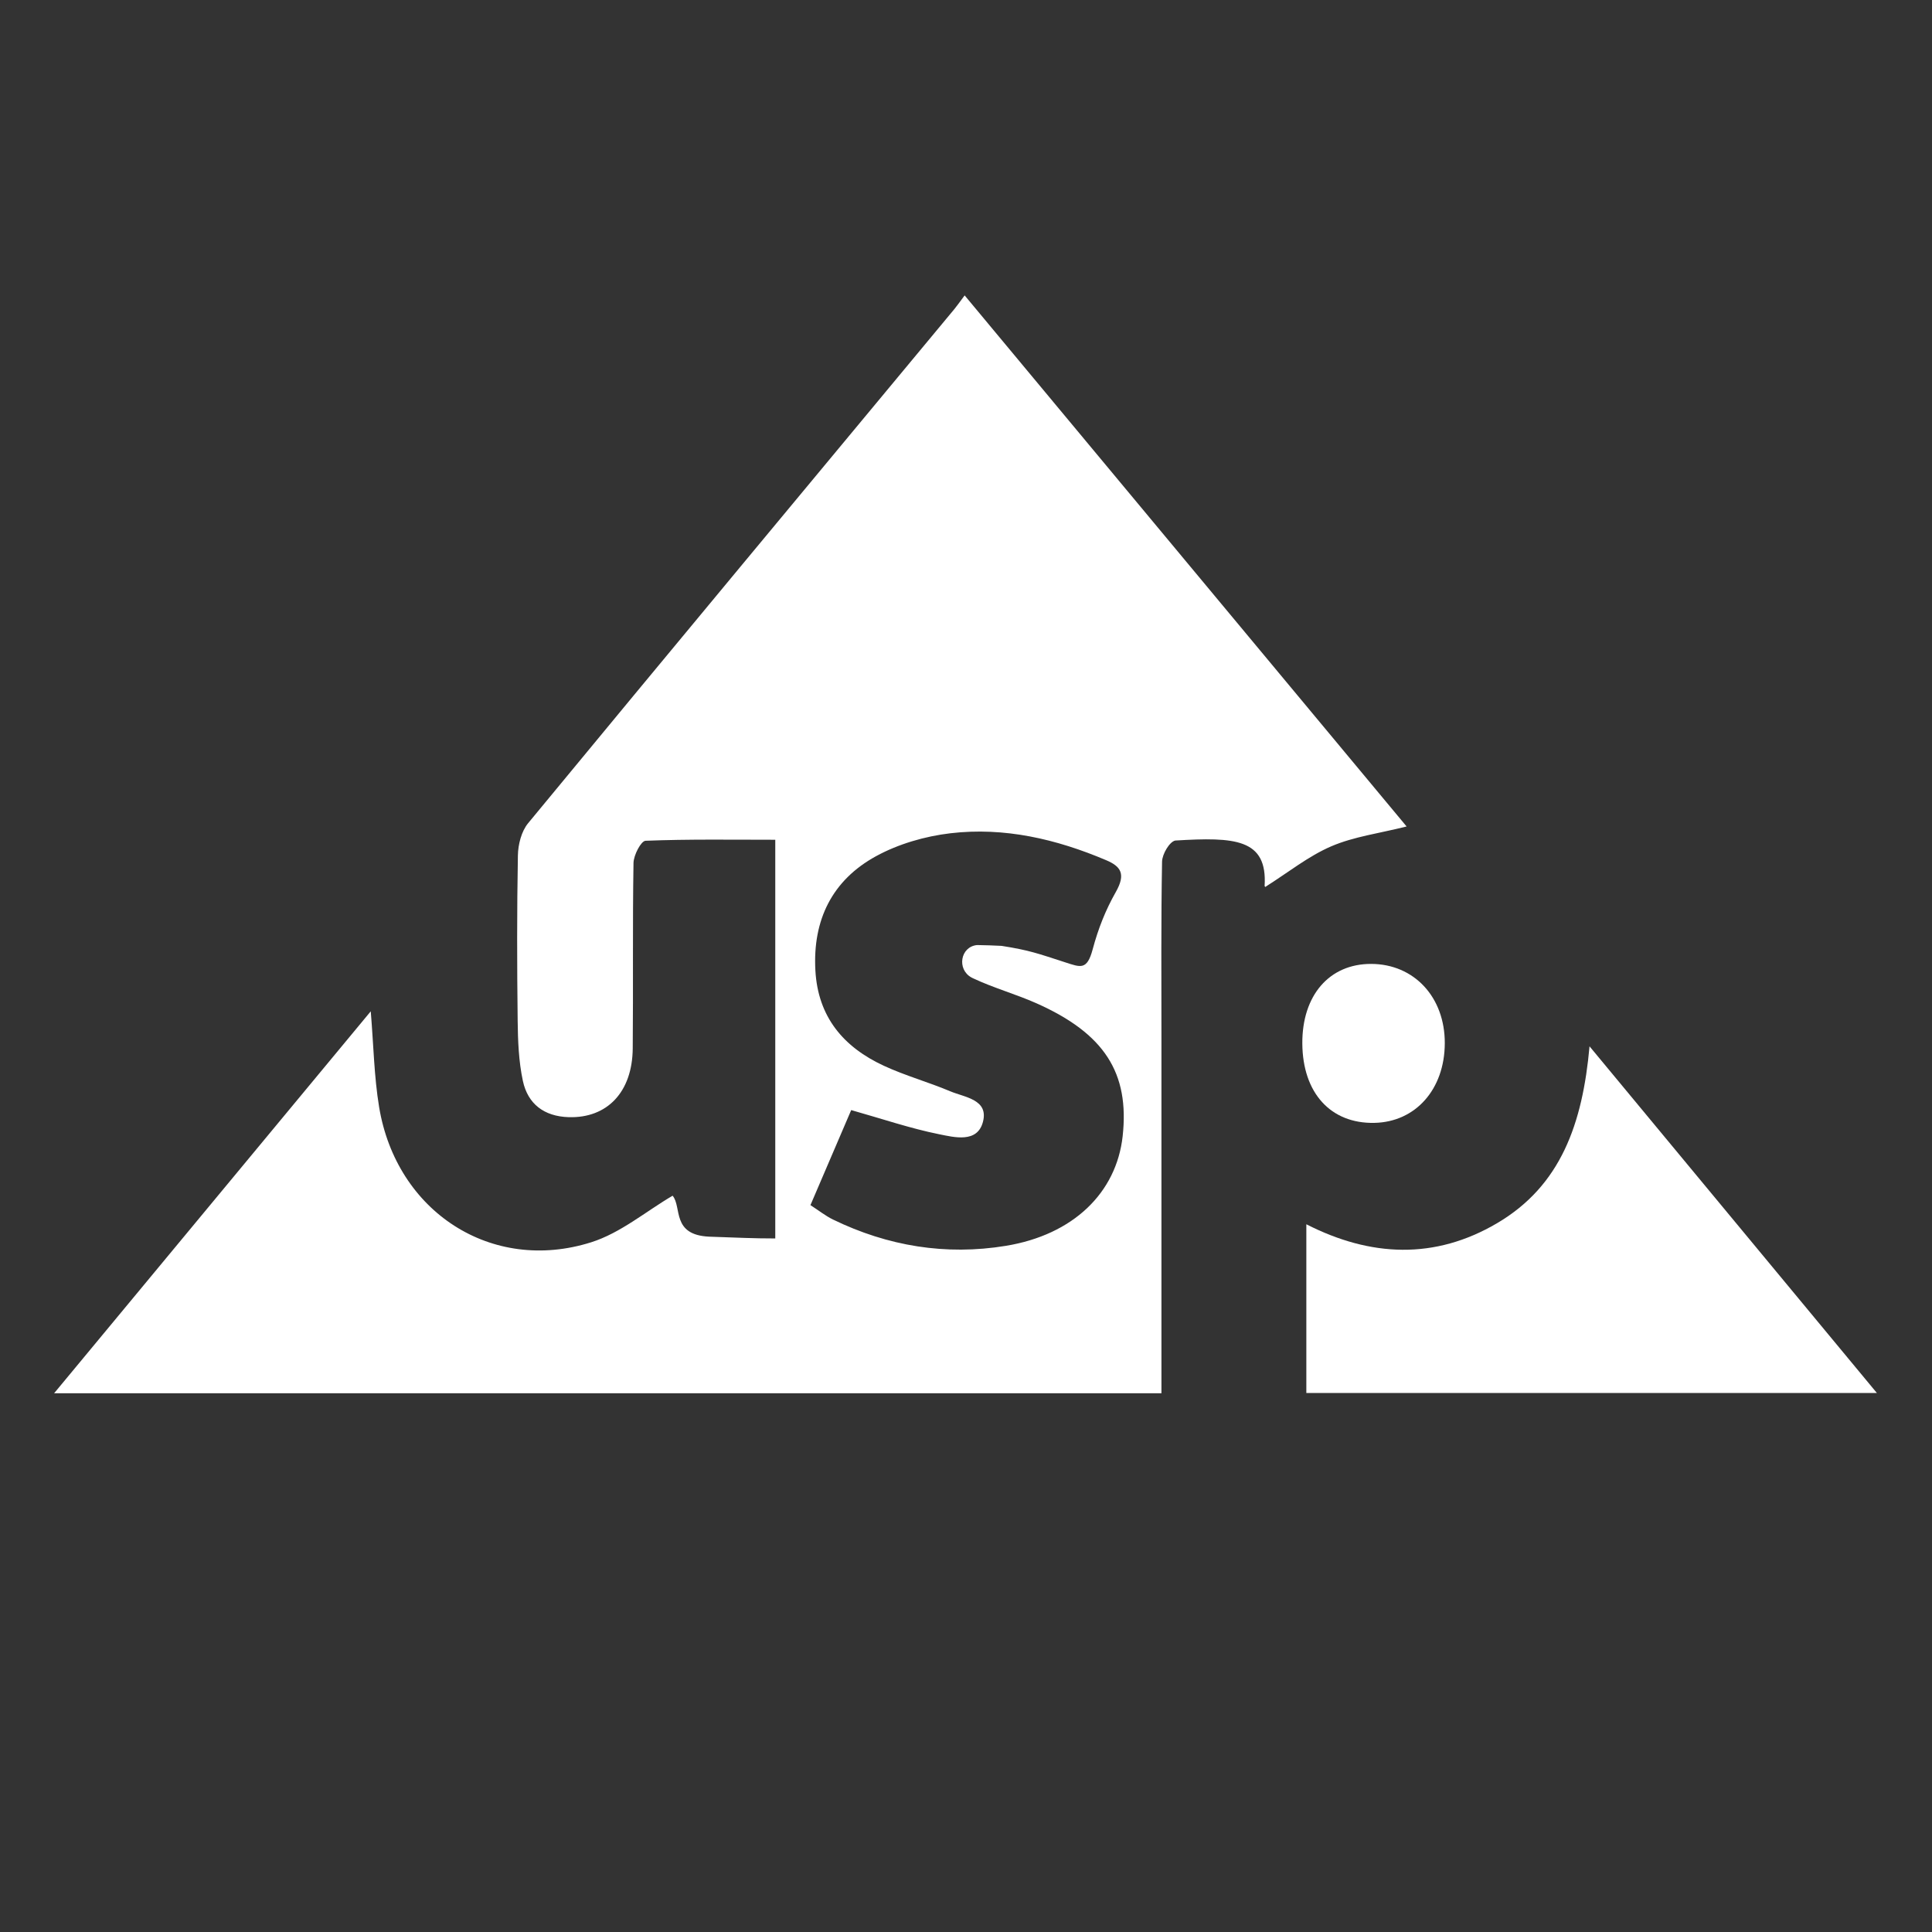
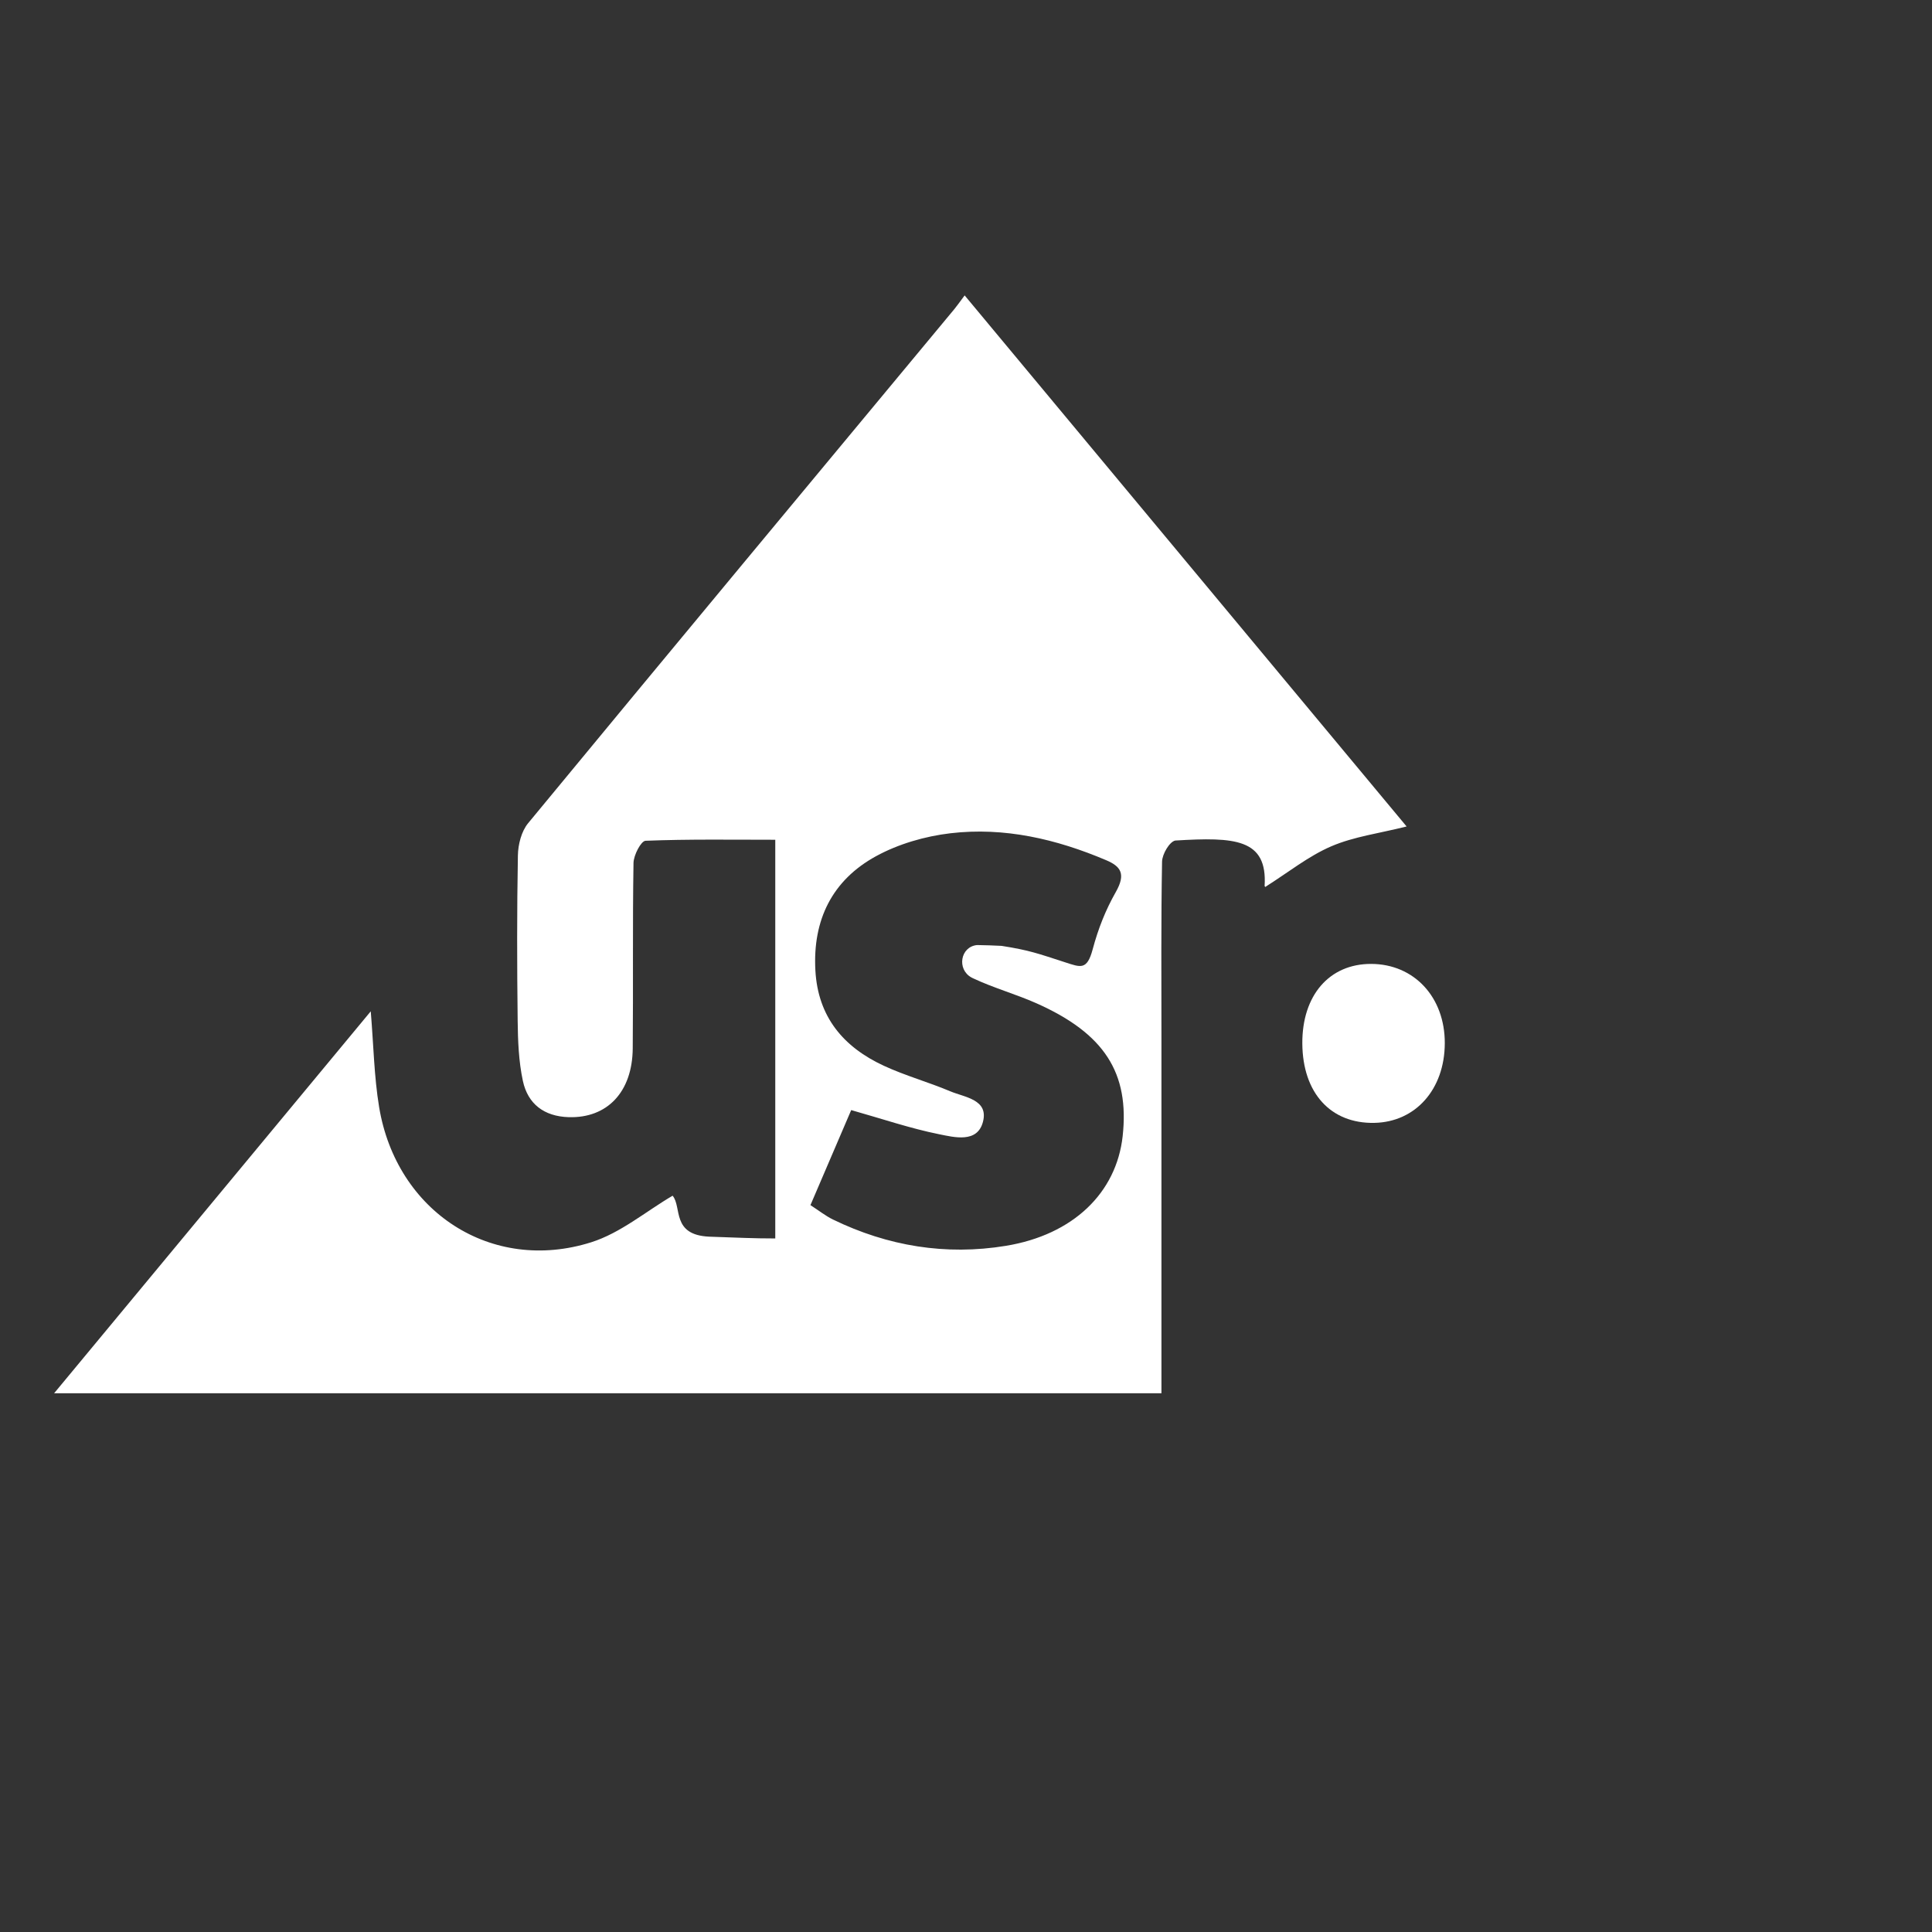
<svg xmlns="http://www.w3.org/2000/svg" viewBox="0 0 500 500" id="Layer_1">
  <rect x="0" y="0" width="500" height="500" fill="#333333" stroke="none" />
  <path style="fill:#fff;" d="m14,360.58c27.71-33.42,54.52-65.75,81.95-98.85.74,8.93.87,16.93,2.16,24.74,4.47,27.15,29.13,43.17,54.89,35.03,7.6-2.4,14.18-8.01,21.07-12.05,2.46,2.93-.37,10.16,9.49,10.6,7.67.25,11.06.46,17.08.46v-103.18c-11.36,0-22.48-.18-33.58.26-1.16.05-3.08,3.73-3.11,5.75-.26,15.99-.05,32-.2,47.99-.1,11.34-6.65,18.1-16.59,17.79-6.36-.2-10.56-3.42-11.84-9.38-1.09-5.08-1.29-10.41-1.35-15.63-.17-14.24-.2-28.49.06-42.73.05-2.82.91-6.23,2.64-8.33,36.68-44.46,73.54-88.76,110.36-133.11.69-.84,1.31-1.74,2.62-3.49,38.42,46.16,76.28,91.65,114.38,137.44-7.1,1.79-13.65,2.62-19.49,5.13-5.91,2.54-11.11,6.74-16.99,10.45.39.19-.15.11-.27-.16.77-12.28-7.73-12.71-23.13-11.78-1.5.31-3.37,3.54-3.41,5.44-.28,15.34-.16,30.68-.16,46.02,0,28.05,0,56.11,0,84.16v7.42H14Zm195.75-48.69c2.2,1.42,3.91,2.79,5.82,3.72,14.2,6.9,29.22,9.36,44.75,6.81,17.44-2.86,28.6-13.74,30.22-28.36,1.81-16.39-4.71-26.59-22.33-34.42-5.39-2.39-11.15-3.98-16.47-6.5-.11-.05-.22-.11-.33-.17-3.83-2.1-2.89-7.96,1.45-8.39.31-.03,6.05.16,6.35.21,7.29,1.15,9.4,1.98,16.43,4.25,4.01,1.29,5.67,2.13,7.13-3.31s3.35-10.21,6-14.88,1.3-6.62-2.47-8.22c-12.93-5.49-26.38-8.63-40.36-6.98-6.58.78-13.44,2.77-19.22,5.93-11.33,6.2-16.42,16.47-15.7,29.55.66,12.09,7.3,19.88,17.76,24.71,5.54,2.56,11.49,4.2,17.13,6.58,3.77,1.59,10.01,2.11,8.47,7.94-1.46,5.53-7.4,3.97-11.38,3.17-7.43-1.5-14.67-3.97-22.71-6.24-3.37,7.87-6.87,16.03-10.54,24.58Z" />
-   <path style="fill:#fff;" d="m338.08,360.51v-43.67c16.61,8.47,33.26,9.22,49.4-.3,16.49-9.72,22.09-25.78,23.89-45.75,25.29,30.51,49.46,59.68,74.37,89.72h-147.66Z" />
  <path style="fill:#fff;" d="m337.04,270.08c-.08-12.47,6.97-20.64,17.8-20.62,11.14.02,19.11,8.61,19.07,20.54-.04,11.91-7.56,20.39-18.24,20.6-11.31.22-18.54-7.75-18.63-20.52Z" />
</svg>